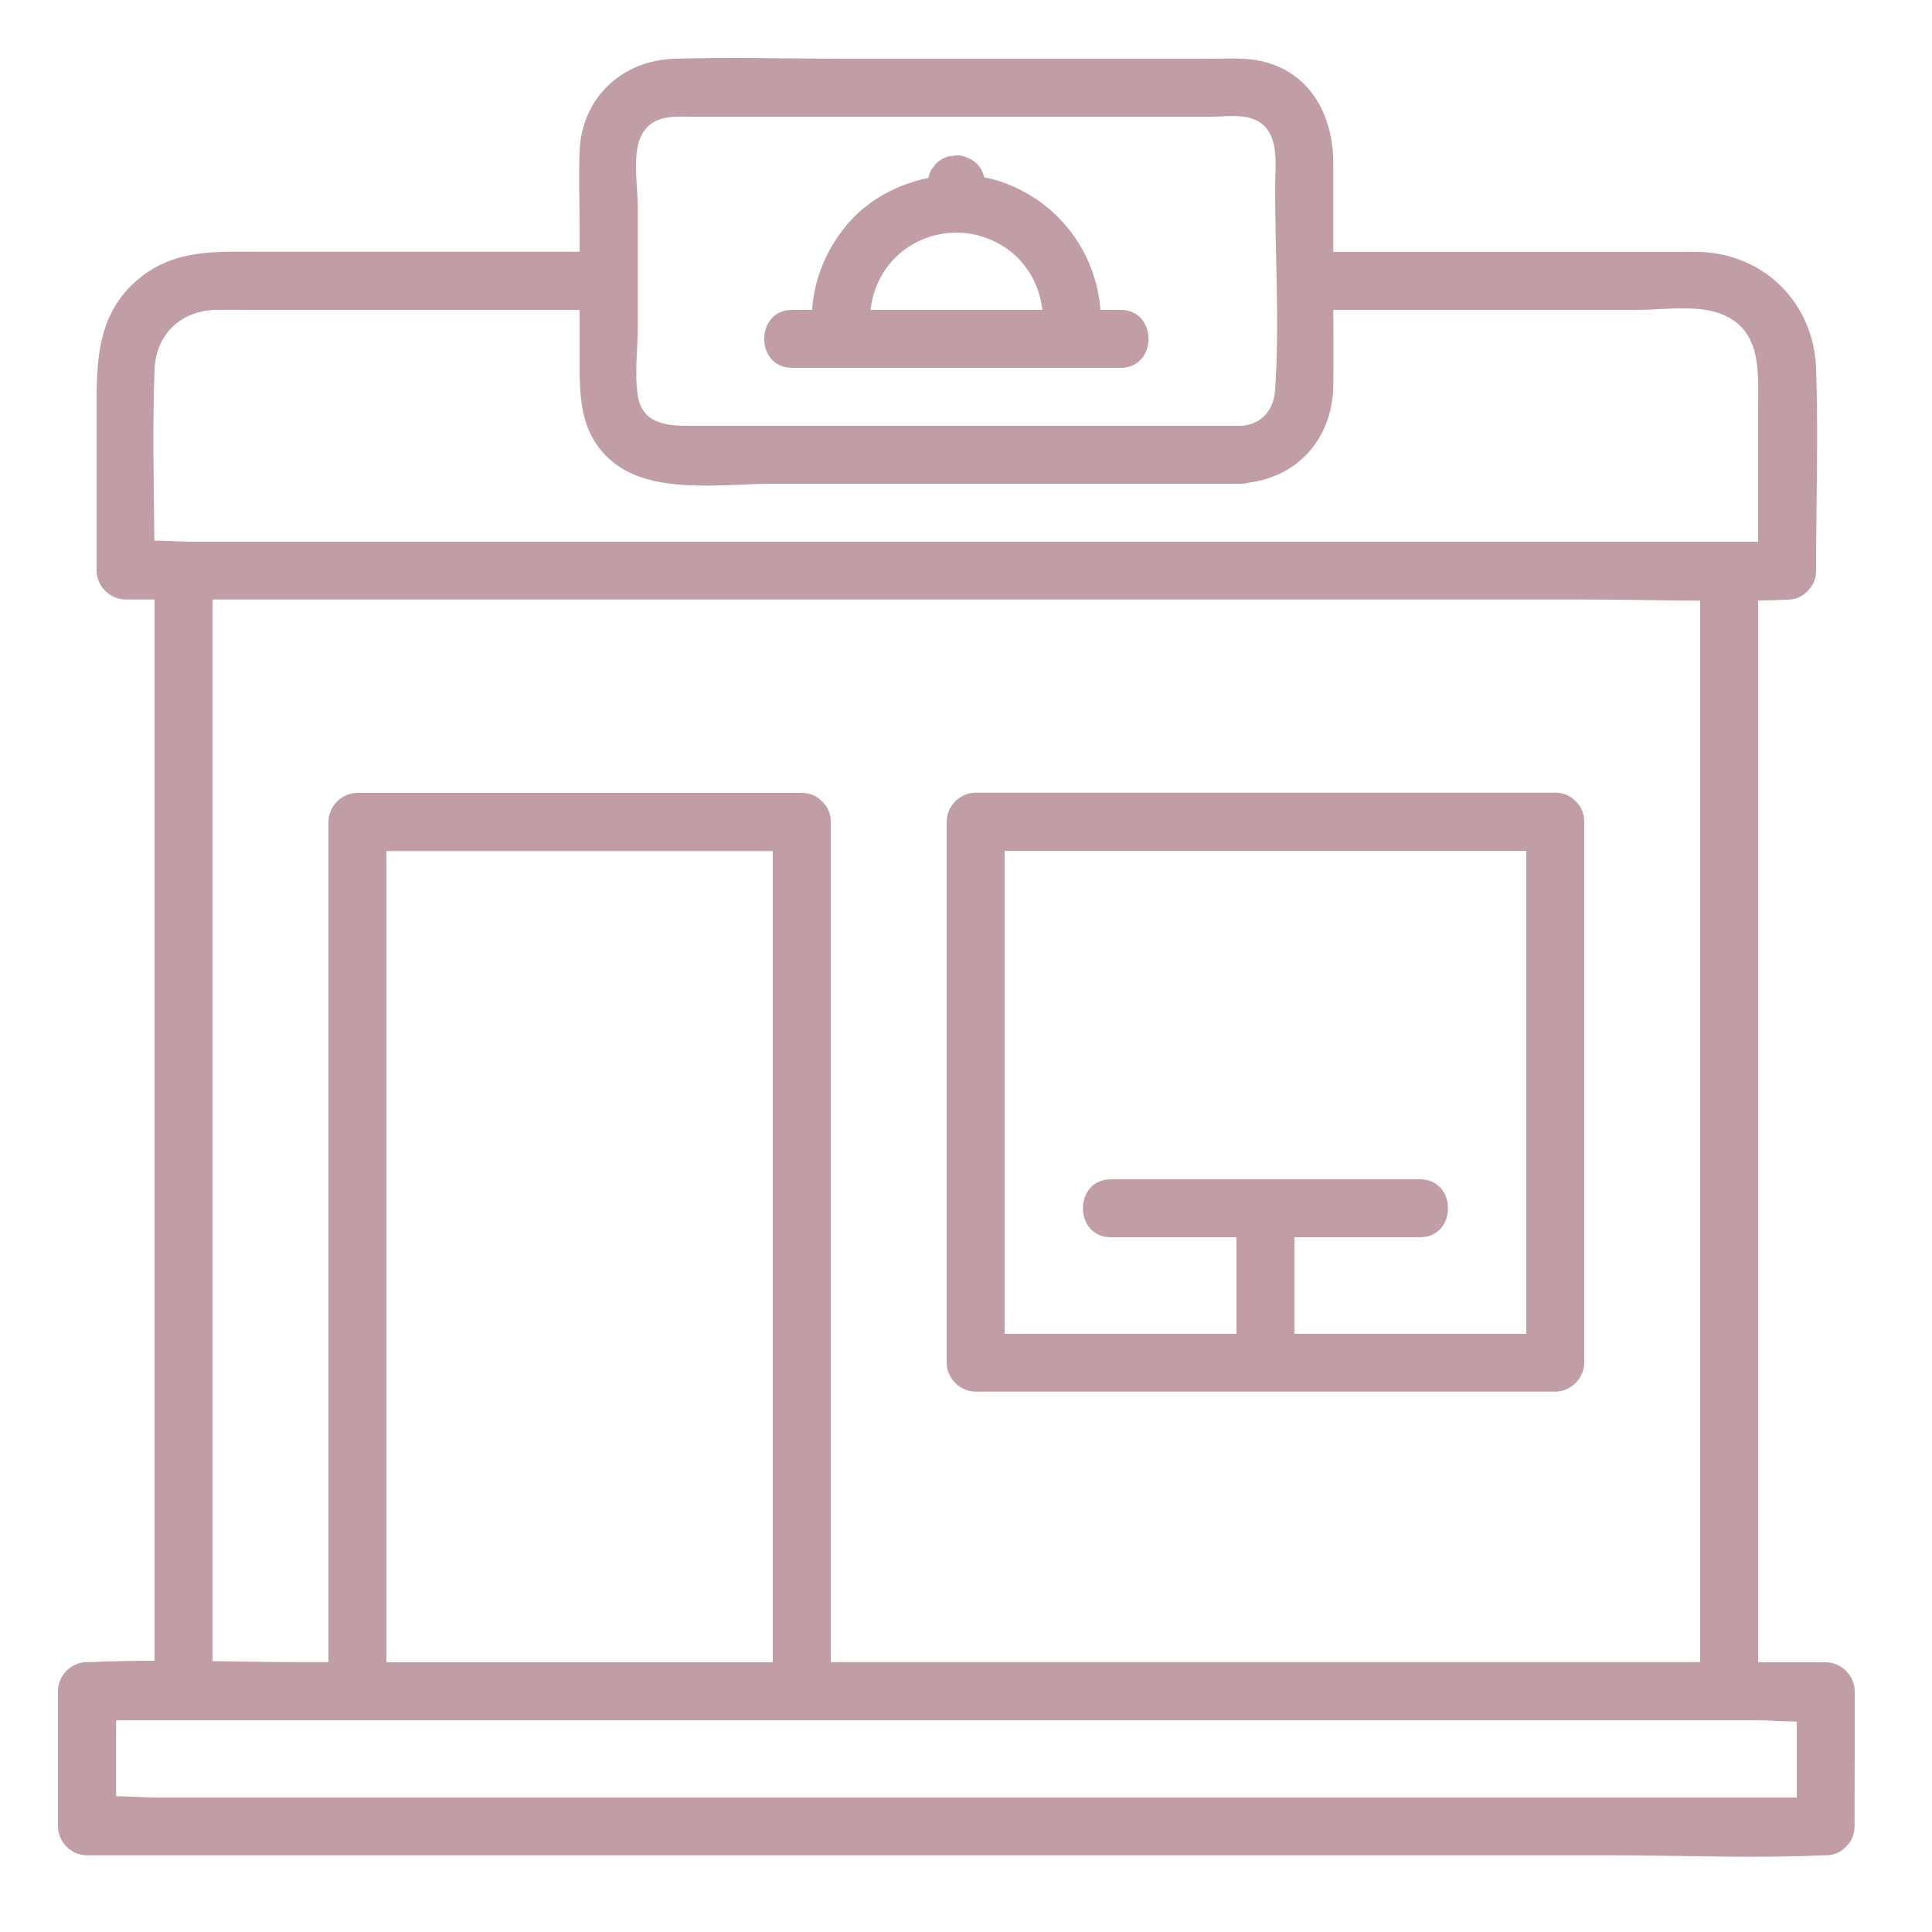
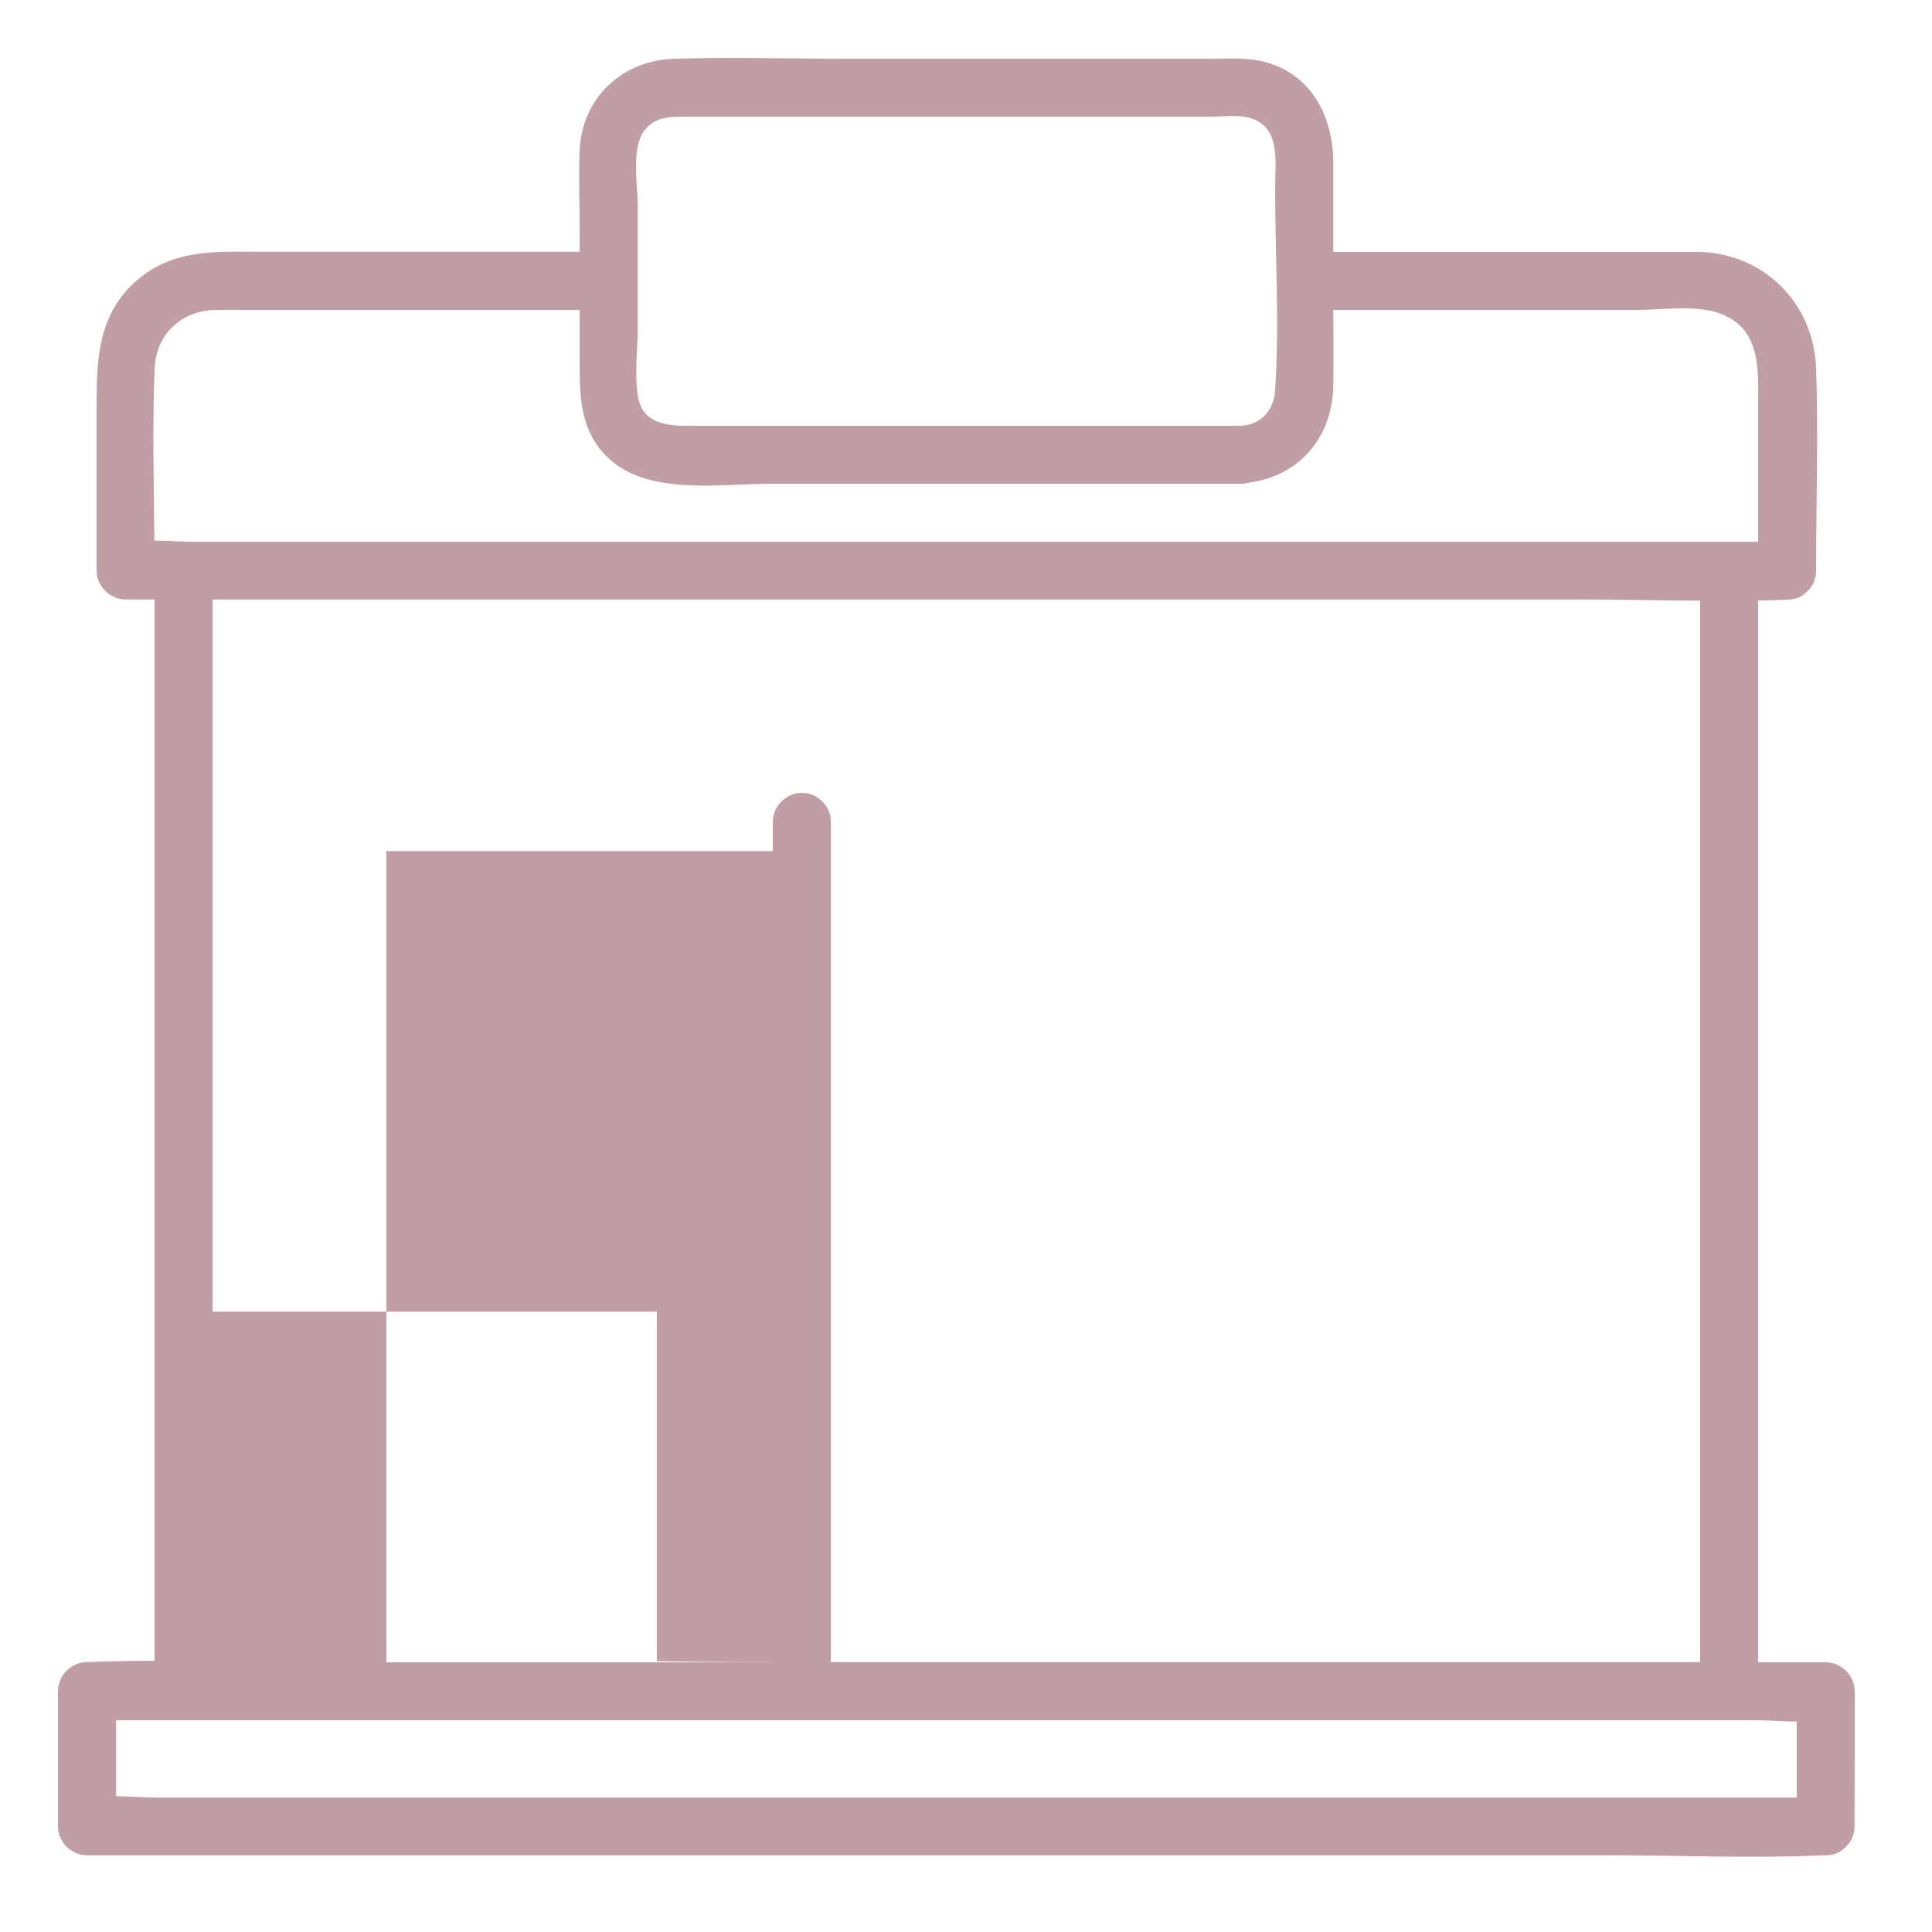
<svg xmlns="http://www.w3.org/2000/svg" width="100" height="100" fill="none" viewBox="0 0 100 100">
-   <path fill="#C19EA6" d="M96 87.54c0-.81-.69-1.5-1.5-1.5H91V67.89 36.72v-5.64c.45-.01.9-.01 1.35-.04h.15c.44 0 .77-.16 1.01-.4.02-.01.03-.03.05-.05l.03-.03c.24-.24.41-.58.41-1.02 0-3.49.12-6.99 0-10.48-.12-3.36-2.67-5.92-6.03-6.02-.41-.01-.83 0-1.24 0H69.01V8.43c0-2.36-1.11-4.6-3.57-5.23-.92-.24-1.93-.16-2.88-.16H43.77c-2.95 0-5.91-.09-8.86 0-2.72.08-4.8 2.03-4.91 4.78-.05 1.34 0 2.69 0 4.02v1.19H13.53c-2.29 0-4.51-.17-6.41 1.45C5.16 16.15 5 18.39 5 20.74V29.53c0 .81.69 1.5 1.5 1.5H8v54.93c-1.12 0-2.23.02-3.35.07H4.5c-.81 0-1.5.69-1.5 1.5v7c0 .81.69 1.5 1.5 1.5h78.89c3.63 0 7.31.17 10.95 0h.15c.44 0 .77-.16 1.01-.4.02-.01.03-.03.05-.05l.03-.03c.24-.24.41-.58.41-1.02.01-2.33.01-4.66.01-6.99zM33.27 6.88c.59-.94 1.6-.84 2.55-.84h26.85c.65 0 1.48-.12 2.11.09C66.31 6.64 66 8.47 66 9.72c0 3.47.23 7.02 0 10.48-.07 1.03-.72 1.79-1.78 1.84H35.64c-1.13 0-2.38-.11-2.62-1.52-.19-1.14-.01-2.45-.01-3.6v-6.31c-.01-1.04-.32-2.79.26-3.73zM8 19.11c.07-1.82 1.38-3.03 3.17-3.07.55-.01 1.09 0 1.64 0H30v2.5c0 1.91-.02 3.78 1.52 5.2 2.06 1.92 5.8 1.3 8.39 1.3h24.31c.15 0 .29-.02.42-.06 2.61-.33 4.34-2.36 4.37-5.03.02-1.3.01-2.61 0-3.91h15.75c1.28 0 3.02-.27 4.25.18 2.21.81 1.99 3.03 1.99 4.92v6.9H10.03c-.65 0-1.35-.05-2.04-.06-.03-2.96-.1-5.93.01-8.87zm3 48.78V36.71v-5.68h70.85c2.04 0 4.1.05 6.15.06V86.03H43V72.29 48.13v-5.59c0-.44-.16-.77-.4-1.01-.01-.02-.03-.03-.05-.05l-.03-.03c-.24-.24-.58-.41-1.02-.41h-23c-.81 0-1.5.69-1.5 1.5V86.03h-1.4c-1.53 0-3.06-.03-4.6-.05V67.89zm9 4.41V48.14v-4.09h20V86.04H20V72.3zm65.54 20.74H8.21c-.7 0-1.46-.06-2.2-.07v-3.93H90.8c.7 0 1.46.06 2.2.07v3.93h-7.46z" />
-   <path fill="#C19EA6" d="M81.6 41.52c-.01-.02-.03-.03-.05-.05l-.03-.03c-.24-.24-.58-.41-1.02-.41h-30c-.81 0-1.5.69-1.5 1.5v28c0 .81.69 1.5 1.5 1.5h30c.81 0 1.5-.69 1.5-1.5V46.01v-3.48c0-.43-.16-.77-.4-1.01zM67 69.04v-5h6.5c1.93 0 1.93-3 0-3h-16c-1.93 0-1.93 3 0 3H64v5H52V46.02v-1.98h27v25H67zM58 16.04h-1.04c-.23-2.95-2.11-5.49-4.91-6.55-.36-.14-.73-.24-1.1-.31-.02-.07-.04-.15-.08-.22-.06-.19-.16-.35-.31-.48-.14-.15-.3-.25-.48-.31-.18-.09-.37-.14-.58-.13-.13.02-.27.04-.4.05-.25.07-.47.2-.66.39-.08.1-.16.2-.23.3-.08.14-.13.28-.16.43-1.62.33-3.15 1.15-4.22 2.43-1.06 1.27-1.68 2.77-1.8 4.4H41c-1.93 0-1.93 3 0 3h17c1.93 0 1.93-3 0-3zm-8.5-4c1.17 0 2.31.47 3.13 1.26.77.75 1.2 1.71 1.32 2.74h-8.89c.12-1.04.55-1.99 1.32-2.74.8-.79 1.95-1.26 3.12-1.26z" />
+   <path fill="#C19EA6" d="M96 87.54c0-.81-.69-1.5-1.5-1.5H91V67.89 36.72v-5.64c.45-.01.9-.01 1.35-.04h.15c.44 0 .77-.16 1.01-.4.02-.01.03-.03.05-.05l.03-.03c.24-.24.41-.58.41-1.02 0-3.49.12-6.99 0-10.48-.12-3.36-2.67-5.92-6.03-6.02-.41-.01-.83 0-1.24 0H69.01V8.43c0-2.36-1.11-4.6-3.57-5.23-.92-.24-1.93-.16-2.88-.16H43.77c-2.95 0-5.91-.09-8.86 0-2.72.08-4.8 2.03-4.91 4.78-.05 1.34 0 2.69 0 4.02v1.19H13.53c-2.29 0-4.51-.17-6.41 1.45C5.16 16.15 5 18.39 5 20.74V29.53c0 .81.69 1.5 1.5 1.5H8v54.93c-1.12 0-2.23.02-3.35.07H4.5c-.81 0-1.5.69-1.5 1.5v7c0 .81.69 1.5 1.5 1.5h78.89c3.63 0 7.31.17 10.95 0h.15c.44 0 .77-.16 1.01-.4.02-.01.03-.03.05-.05l.03-.03c.24-.24.41-.58.41-1.02.01-2.33.01-4.66.01-6.99zM33.27 6.88c.59-.94 1.6-.84 2.55-.84h26.85c.65 0 1.48-.12 2.11.09C66.31 6.64 66 8.47 66 9.72c0 3.47.23 7.02 0 10.48-.07 1.03-.72 1.79-1.78 1.84H35.64c-1.13 0-2.38-.11-2.62-1.52-.19-1.14-.01-2.45-.01-3.6v-6.31c-.01-1.04-.32-2.79.26-3.73zM8 19.11c.07-1.82 1.38-3.03 3.17-3.07.55-.01 1.09 0 1.64 0H30v2.5c0 1.91-.02 3.78 1.52 5.2 2.06 1.92 5.8 1.3 8.39 1.3h24.31c.15 0 .29-.02.42-.06 2.61-.33 4.34-2.36 4.37-5.03.02-1.3.01-2.61 0-3.91h15.75c1.28 0 3.02-.27 4.25.18 2.21.81 1.99 3.03 1.99 4.92v6.9H10.03c-.65 0-1.35-.05-2.04-.06-.03-2.96-.1-5.93.01-8.87zm3 48.78V36.71v-5.68h70.85c2.04 0 4.1.05 6.15.06V86.03H43V72.29 48.13v-5.59c0-.44-.16-.77-.4-1.01-.01-.02-.03-.03-.05-.05l-.03-.03c-.24-.24-.58-.41-1.02-.41c-.81 0-1.5.69-1.5 1.5V86.03h-1.4c-1.53 0-3.06-.03-4.6-.05V67.89zm9 4.41V48.14v-4.09h20V86.04H20V72.3zm65.54 20.74H8.21c-.7 0-1.46-.06-2.2-.07v-3.93H90.8c.7 0 1.46.06 2.2.07v3.93h-7.46z" />
</svg>